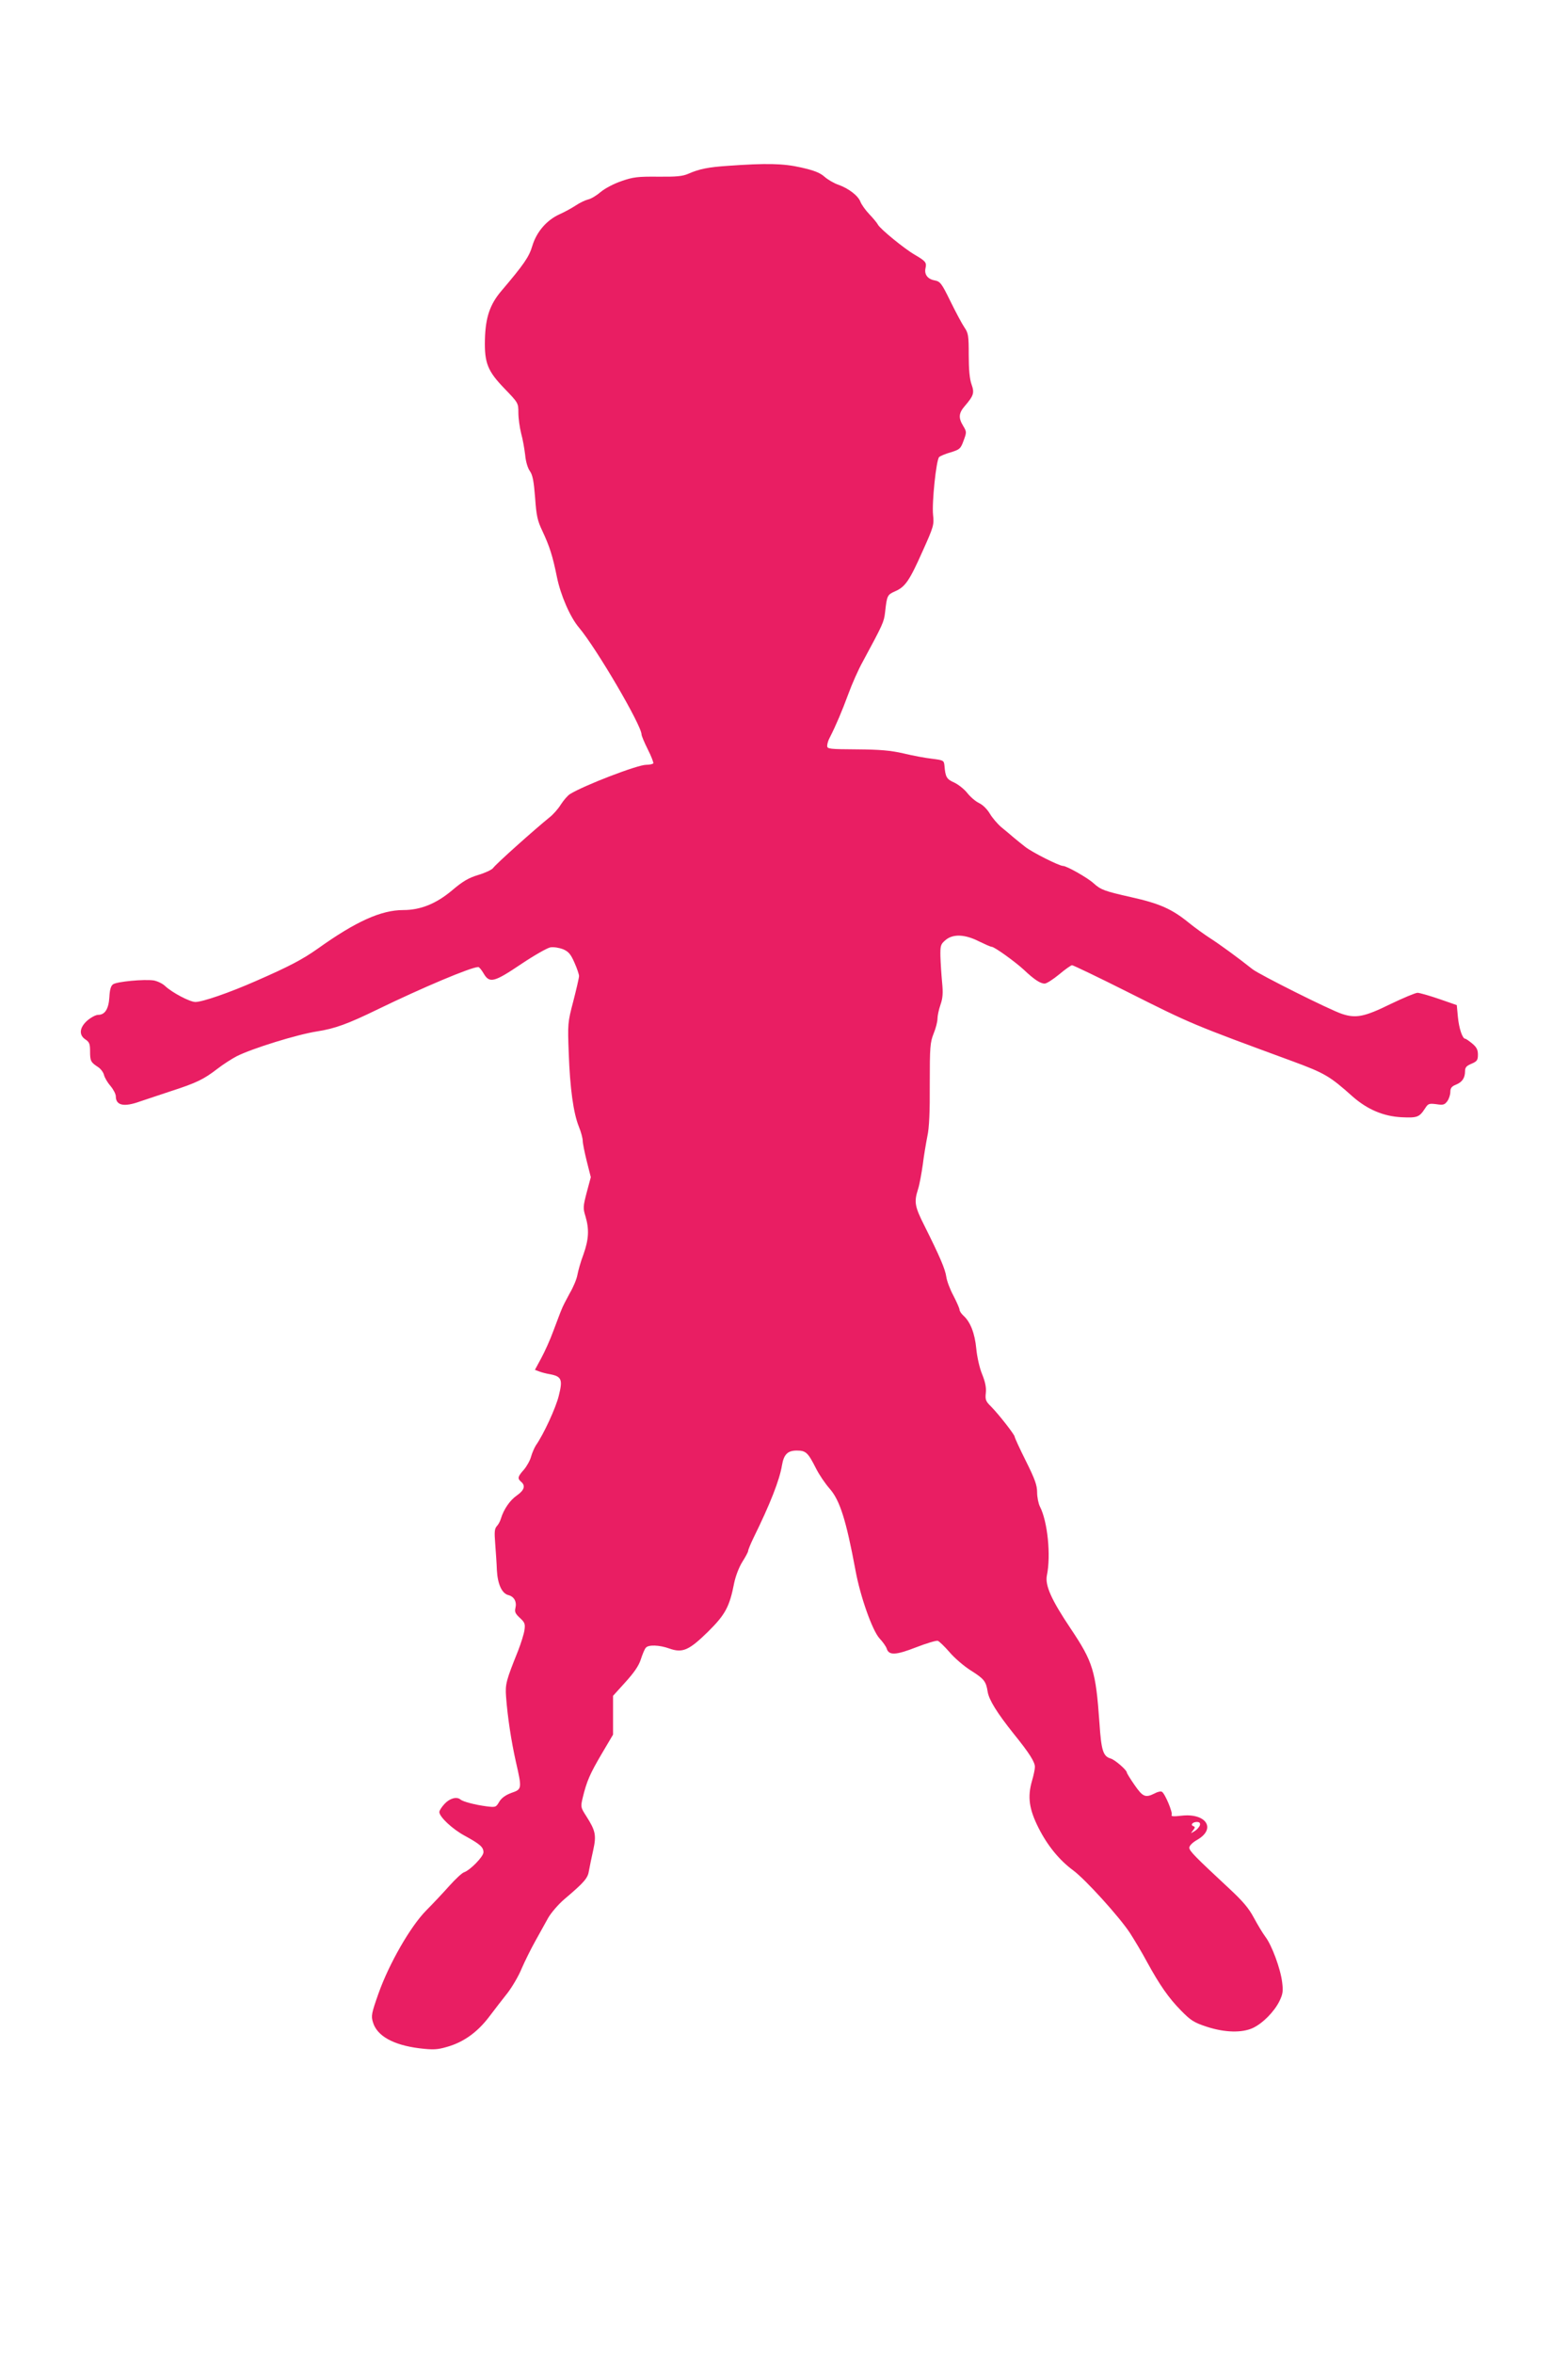
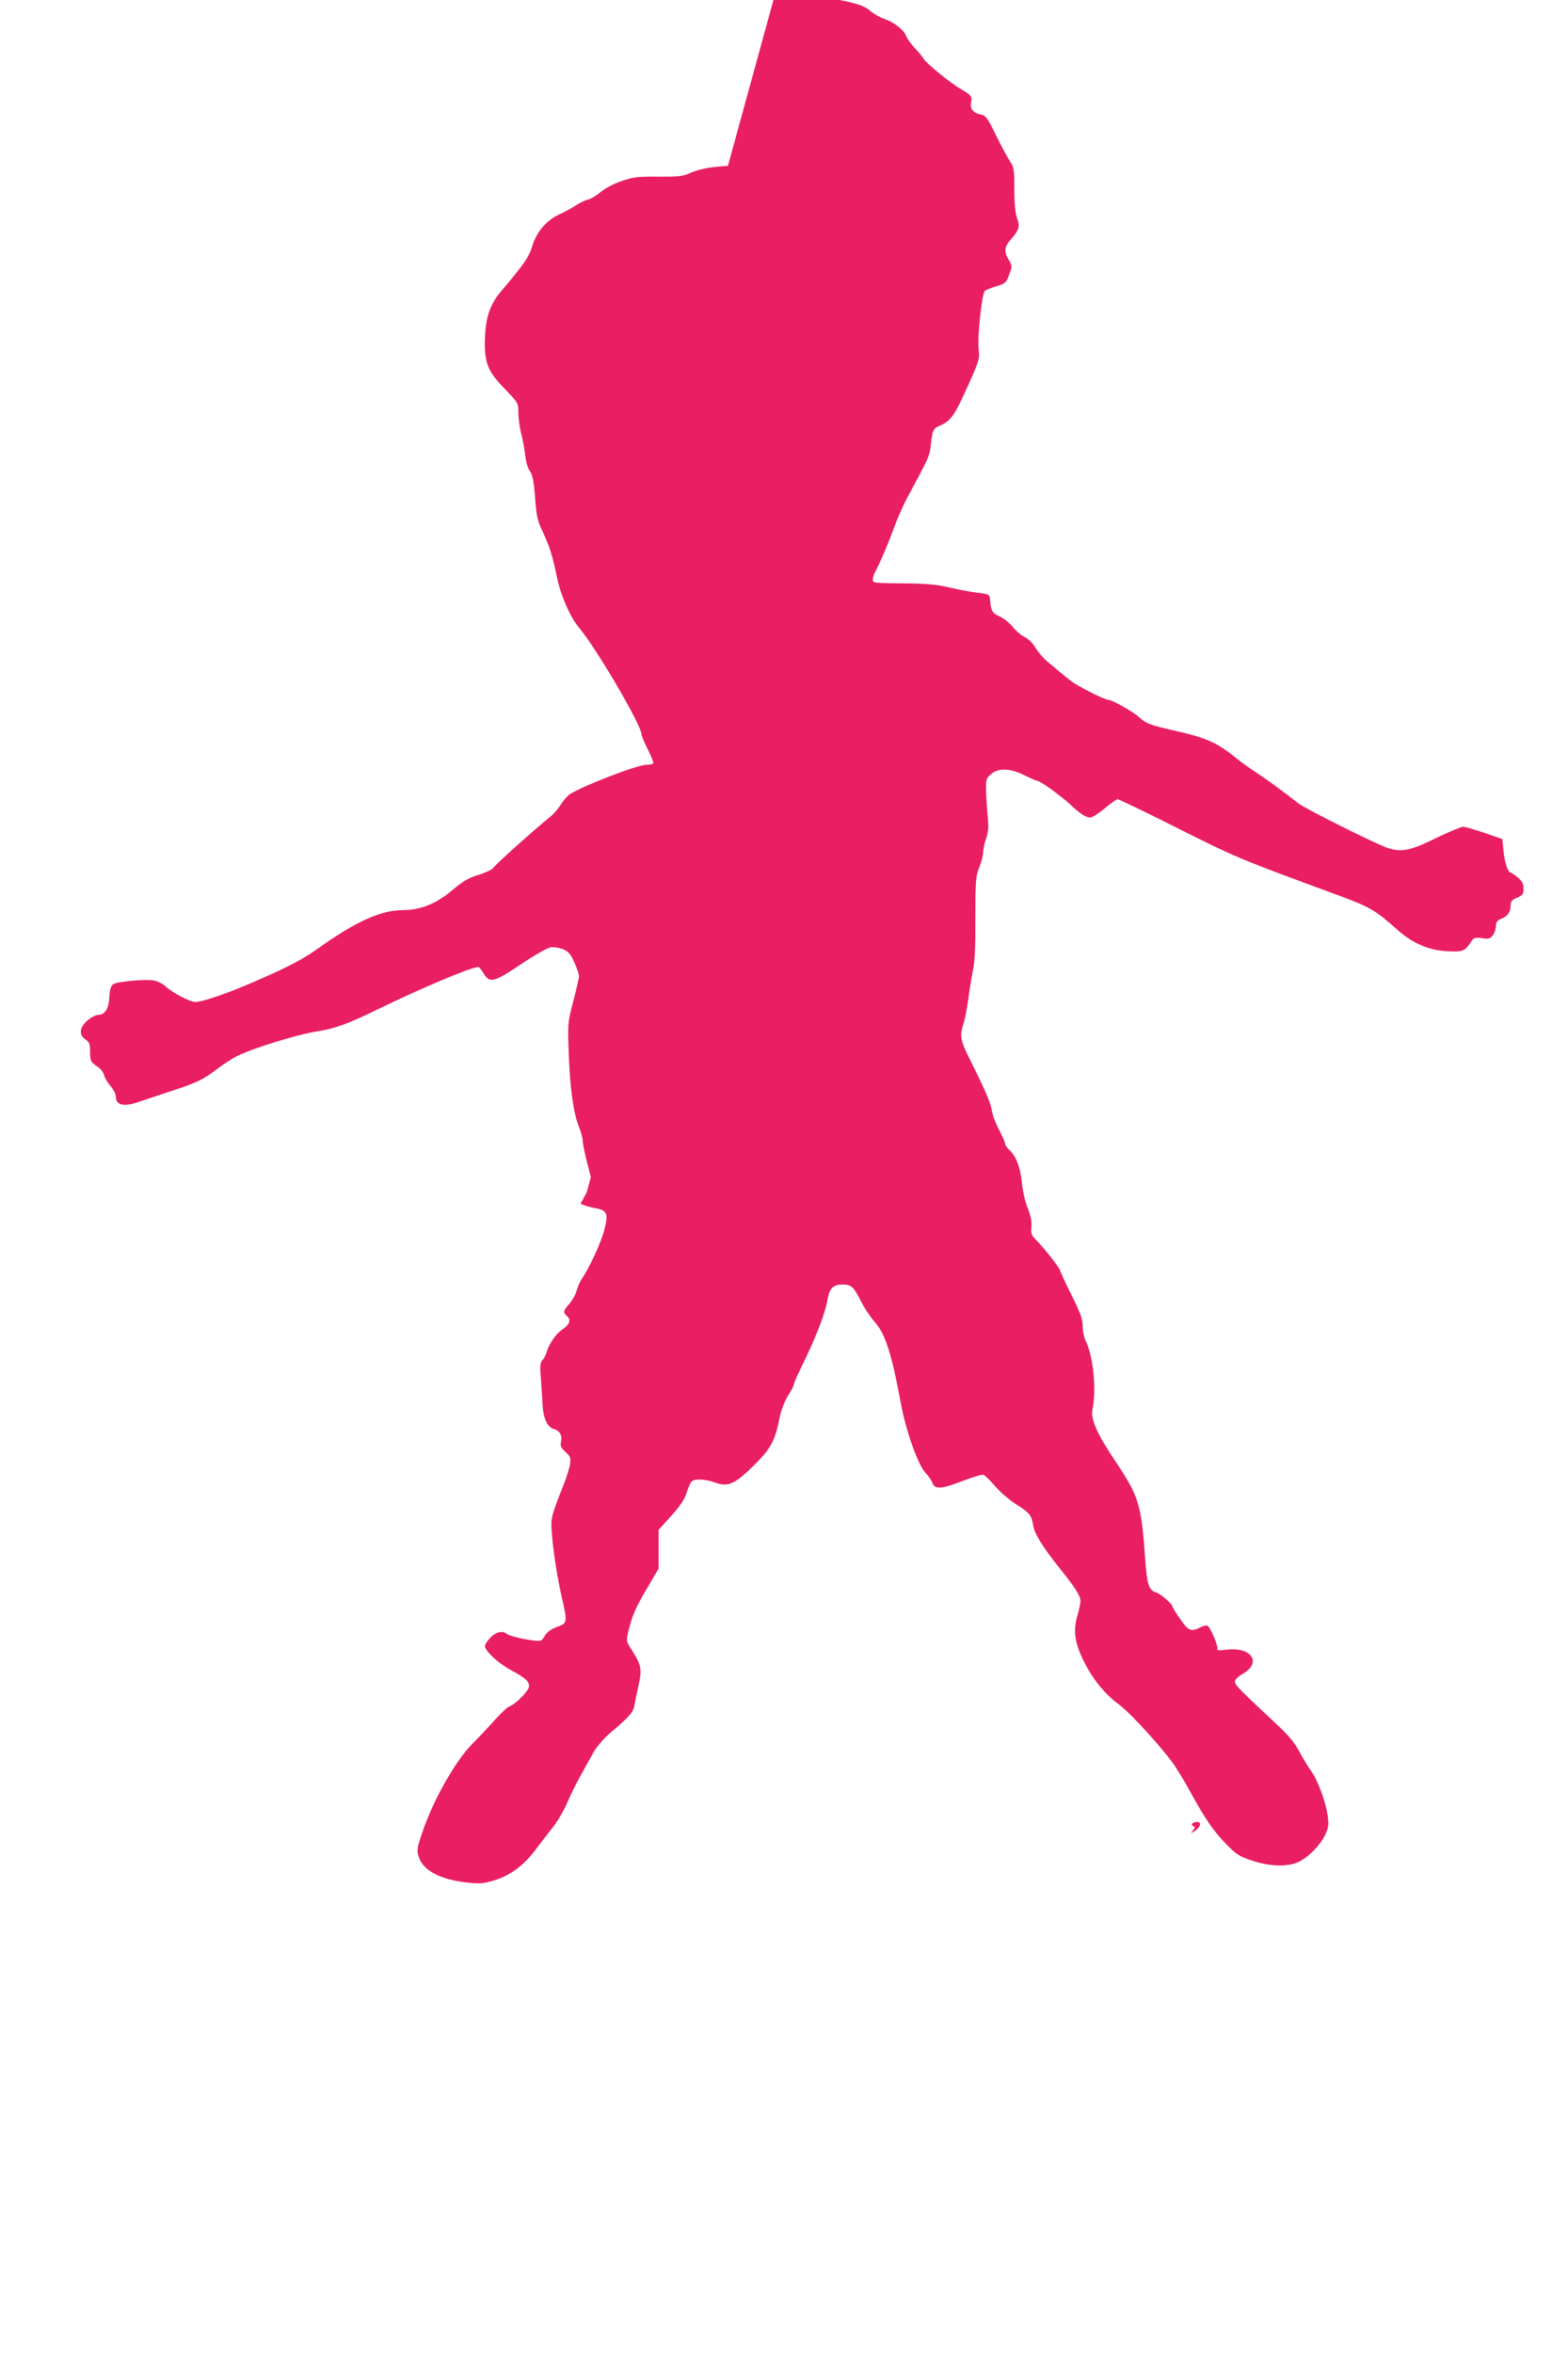
<svg xmlns="http://www.w3.org/2000/svg" version="1.0" width="853pt" height="1280pt" viewBox="0 0 853 1280" preserveAspectRatio="xMidYMid meet">
  <g transform="translate(0,1280) scale(0.1,-0.1)" fill="#e91e63" stroke="none">
-     <path d="M3960 11898 c-106 -7 -156 -17 -215 -43 -32 -14 -66 -17 -166 -16 -109 1 -135 -2 -198 -24 -41 -14 -89 -39 -113 -59 -22 -19 -53 -38 -69 -41 -16 -4 -45 -18 -66 -32 -21 -14 -61 -36 -88 -48 -71 -32 -126 -96 -149 -172 -18 -61 -46 -101 -169 -246 -62 -73 -86 -144 -89 -264 -3 -128 15 -172 107 -267 74 -77 75 -78 75 -131 0 -30 7 -80 15 -112 9 -32 18 -85 22 -118 3 -35 14 -72 26 -88 15 -22 21 -55 28 -144 7 -99 13 -126 40 -182 39 -84 55 -133 79 -251 20 -98 72 -218 120 -274 95 -113 340 -531 340 -581 0 -7 15 -43 34 -81 19 -37 32 -72 30 -76 -3 -4 -20 -8 -39 -8 -47 0 -336 -111 -414 -159 -13 -8 -35 -34 -50 -57 -14 -23 -42 -55 -63 -71 -79 -64 -289 -251 -306 -275 -7 -9 -43 -26 -80 -37 -53 -16 -84 -34 -144 -85 -86 -72 -171 -106 -264 -106 -121 0 -258 -62 -464 -209 -85 -60 -155 -97 -338 -177 -143 -63 -290 -114 -329 -114 -30 0 -125 50 -164 86 -14 14 -42 27 -62 31 -51 8 -202 -6 -222 -21 -12 -8 -18 -30 -20 -70 -4 -64 -24 -96 -61 -96 -13 0 -39 -14 -59 -31 -43 -38 -47 -79 -10 -103 21 -14 25 -24 25 -64 0 -53 4 -60 42 -85 15 -9 31 -30 34 -45 4 -15 20 -42 36 -60 15 -18 28 -43 28 -55 0 -50 44 -60 132 -28 29 10 105 35 168 56 139 45 178 64 252 121 31 24 79 55 106 69 86 43 328 118 437 135 97 15 168 41 330 120 243 118 508 230 547 230 5 0 18 -16 29 -35 32 -55 57 -48 204 51 70 47 142 88 159 91 18 3 48 -2 69 -10 30 -13 42 -27 62 -73 14 -31 25 -64 25 -73 0 -9 -14 -70 -31 -136 -31 -118 -31 -123 -25 -285 7 -190 25 -323 55 -398 12 -29 21 -64 21 -77 0 -13 10 -63 22 -111 l22 -87 -22 -82 c-20 -77 -21 -86 -7 -131 21 -71 18 -125 -11 -207 -15 -39 -29 -90 -33 -112 -4 -23 -23 -68 -42 -100 -18 -33 -39 -73 -45 -90 -7 -16 -26 -68 -44 -115 -17 -47 -47 -113 -66 -148 l-34 -63 24 -9 c13 -5 40 -12 59 -15 62 -12 69 -29 47 -116 -16 -67 -84 -213 -125 -271 -8 -13 -20 -40 -26 -61 -5 -20 -23 -52 -39 -71 -34 -38 -36 -48 -15 -66 25 -21 17 -46 -23 -74 -38 -26 -72 -76 -87 -126 -4 -14 -14 -33 -23 -42 -12 -14 -13 -33 -8 -95 3 -43 8 -107 9 -143 4 -76 27 -127 62 -136 32 -8 47 -36 39 -70 -5 -21 -1 -31 24 -54 27 -25 30 -33 25 -67 -3 -21 -19 -72 -35 -113 -65 -162 -70 -180 -65 -249 8 -109 28 -240 53 -352 34 -149 34 -151 -24 -171 -32 -12 -53 -27 -66 -48 -18 -31 -20 -31 -70 -25 -61 8 -127 25 -141 37 -20 17 -58 7 -86 -23 -16 -17 -29 -37 -29 -45 0 -26 71 -93 138 -129 84 -46 102 -62 102 -90 0 -24 -73 -98 -106 -109 -10 -3 -46 -36 -79 -73 -33 -37 -90 -98 -126 -134 -86 -87 -202 -289 -260 -452 -38 -108 -41 -122 -30 -157 22 -74 110 -123 251 -141 76 -9 98 -8 150 7 90 25 166 79 230 163 30 40 76 99 102 132 25 33 60 92 76 132 17 39 50 106 73 147 23 41 55 99 71 128 16 28 55 73 86 100 111 94 130 116 136 157 4 22 14 72 23 111 18 82 13 106 -38 186 -30 47 -31 49 -19 100 22 90 39 129 103 238 l62 105 0 106 0 105 67 74 c47 52 73 89 84 124 9 28 21 57 27 63 13 18 74 16 129 -4 71 -25 106 -10 210 92 94 93 117 136 142 265 8 38 26 85 44 114 18 28 32 55 32 60 0 6 13 38 29 71 91 185 142 315 155 395 10 59 31 80 80 80 50 0 61 -10 105 -97 17 -34 51 -84 75 -111 55 -63 89 -170 140 -444 26 -142 91 -325 130 -369 19 -20 37 -46 40 -57 12 -37 50 -35 160 8 57 22 110 38 118 35 8 -3 37 -31 63 -61 26 -31 78 -76 116 -100 73 -46 83 -59 92 -116 7 -44 51 -115 142 -229 85 -105 115 -153 115 -180 0 -11 -7 -46 -16 -76 -25 -87 -16 -153 36 -256 49 -97 114 -176 189 -231 67 -50 251 -253 308 -340 25 -39 67 -109 92 -156 70 -128 119 -198 186 -266 53 -54 70 -65 140 -88 98 -32 191 -34 250 -7 54 25 117 89 145 146 19 39 21 55 15 103 -9 74 -56 201 -91 247 -15 20 -43 67 -63 104 -27 51 -60 90 -131 156 -190 177 -220 207 -220 225 0 11 18 29 45 44 102 60 46 145 -87 130 -43 -5 -59 -4 -54 4 7 12 -36 116 -53 126 -6 4 -24 0 -40 -9 -50 -25 -64 -19 -109 46 -23 33 -42 64 -42 68 0 13 -64 69 -88 76 -41 12 -51 43 -61 195 -20 282 -35 330 -156 511 -106 158 -140 235 -130 289 23 110 4 295 -38 376 -8 16 -15 51 -15 77 0 38 -12 72 -61 170 -34 68 -61 127 -61 132 0 11 -85 120 -128 164 -30 29 -33 38 -29 75 3 28 -3 59 -20 101 -14 33 -28 96 -32 140 -8 83 -32 145 -70 179 -12 11 -21 25 -21 32 0 7 -15 41 -33 76 -19 35 -36 81 -39 103 -6 42 -35 110 -119 278 -53 105 -57 129 -35 198 8 24 19 85 26 134 6 50 18 119 25 155 10 44 14 135 13 285 0 201 2 225 21 273 12 29 21 65 21 81 0 15 7 49 16 75 13 37 15 65 9 124 -4 43 -8 106 -9 140 -1 58 1 66 27 88 40 35 105 33 182 -6 33 -16 64 -30 70 -30 15 0 126 -80 175 -125 57 -54 90 -75 113 -75 11 0 46 23 79 50 33 28 65 50 70 50 6 0 142 -65 301 -145 350 -176 351 -176 900 -378 173 -64 201 -80 325 -191 81 -71 168 -108 267 -113 86 -4 96 0 128 49 16 25 21 27 61 22 38 -6 45 -3 60 17 9 13 16 35 16 50 0 20 7 30 30 39 35 14 50 37 50 74 0 20 8 29 35 40 30 13 35 19 35 50 0 26 -7 40 -31 60 -17 14 -34 26 -38 26 -15 0 -34 56 -40 119 l-6 64 -95 33 c-52 18 -105 33 -118 34 -12 0 -78 -28 -147 -61 -142 -70 -189 -79 -264 -54 -65 21 -448 213 -487 243 -79 63 -181 137 -231 169 -31 20 -84 58 -117 85 -91 74 -159 104 -312 138 -146 33 -165 40 -204 75 -32 30 -147 95 -167 95 -21 0 -168 74 -206 104 -18 14 -45 36 -62 50 -16 14 -47 40 -68 57 -21 18 -49 51 -62 73 -14 24 -39 49 -59 58 -19 9 -48 34 -65 56 -17 21 -49 46 -71 56 -40 18 -47 29 -52 91 -3 29 -5 30 -68 38 -36 4 -105 17 -155 29 -70 16 -126 21 -252 22 -151 1 -163 2 -163 19 0 11 6 31 14 45 35 69 67 145 101 237 20 55 55 134 78 175 110 204 116 216 122 270 10 91 12 95 55 114 55 24 78 58 150 220 59 131 62 142 56 195 -7 67 17 298 33 315 7 6 35 18 64 26 48 15 53 19 69 63 17 46 17 48 -2 80 -27 44 -25 70 9 109 48 56 53 71 36 118 -10 28 -15 81 -15 159 0 106 -2 119 -24 151 -13 19 -47 83 -76 142 -48 98 -55 107 -86 113 -38 7 -57 33 -49 67 7 30 0 38 -58 72 -56 32 -188 140 -201 164 -5 10 -26 35 -47 57 -21 22 -42 52 -48 67 -12 33 -64 73 -120 93 -24 8 -58 28 -76 44 -25 22 -57 34 -127 50 -97 22 -187 24 -398 9z m2568 -9024 c-2 -9 -14 -24 -28 -33 -24 -15 -24 -15 -10 3 12 15 12 20 2 23 -18 7 -4 23 19 23 14 0 19 -6 17 -16z" />
+     <path d="M3960 11898 c-106 -7 -156 -17 -215 -43 -32 -14 -66 -17 -166 -16 -109 1 -135 -2 -198 -24 -41 -14 -89 -39 -113 -59 -22 -19 -53 -38 -69 -41 -16 -4 -45 -18 -66 -32 -21 -14 -61 -36 -88 -48 -71 -32 -126 -96 -149 -172 -18 -61 -46 -101 -169 -246 -62 -73 -86 -144 -89 -264 -3 -128 15 -172 107 -267 74 -77 75 -78 75 -131 0 -30 7 -80 15 -112 9 -32 18 -85 22 -118 3 -35 14 -72 26 -88 15 -22 21 -55 28 -144 7 -99 13 -126 40 -182 39 -84 55 -133 79 -251 20 -98 72 -218 120 -274 95 -113 340 -531 340 -581 0 -7 15 -43 34 -81 19 -37 32 -72 30 -76 -3 -4 -20 -8 -39 -8 -47 0 -336 -111 -414 -159 -13 -8 -35 -34 -50 -57 -14 -23 -42 -55 -63 -71 -79 -64 -289 -251 -306 -275 -7 -9 -43 -26 -80 -37 -53 -16 -84 -34 -144 -85 -86 -72 -171 -106 -264 -106 -121 0 -258 -62 -464 -209 -85 -60 -155 -97 -338 -177 -143 -63 -290 -114 -329 -114 -30 0 -125 50 -164 86 -14 14 -42 27 -62 31 -51 8 -202 -6 -222 -21 -12 -8 -18 -30 -20 -70 -4 -64 -24 -96 -61 -96 -13 0 -39 -14 -59 -31 -43 -38 -47 -79 -10 -103 21 -14 25 -24 25 -64 0 -53 4 -60 42 -85 15 -9 31 -30 34 -45 4 -15 20 -42 36 -60 15 -18 28 -43 28 -55 0 -50 44 -60 132 -28 29 10 105 35 168 56 139 45 178 64 252 121 31 24 79 55 106 69 86 43 328 118 437 135 97 15 168 41 330 120 243 118 508 230 547 230 5 0 18 -16 29 -35 32 -55 57 -48 204 51 70 47 142 88 159 91 18 3 48 -2 69 -10 30 -13 42 -27 62 -73 14 -31 25 -64 25 -73 0 -9 -14 -70 -31 -136 -31 -118 -31 -123 -25 -285 7 -190 25 -323 55 -398 12 -29 21 -64 21 -77 0 -13 10 -63 22 -111 l22 -87 -22 -82 l-34 -63 24 -9 c13 -5 40 -12 59 -15 62 -12 69 -29 47 -116 -16 -67 -84 -213 -125 -271 -8 -13 -20 -40 -26 -61 -5 -20 -23 -52 -39 -71 -34 -38 -36 -48 -15 -66 25 -21 17 -46 -23 -74 -38 -26 -72 -76 -87 -126 -4 -14 -14 -33 -23 -42 -12 -14 -13 -33 -8 -95 3 -43 8 -107 9 -143 4 -76 27 -127 62 -136 32 -8 47 -36 39 -70 -5 -21 -1 -31 24 -54 27 -25 30 -33 25 -67 -3 -21 -19 -72 -35 -113 -65 -162 -70 -180 -65 -249 8 -109 28 -240 53 -352 34 -149 34 -151 -24 -171 -32 -12 -53 -27 -66 -48 -18 -31 -20 -31 -70 -25 -61 8 -127 25 -141 37 -20 17 -58 7 -86 -23 -16 -17 -29 -37 -29 -45 0 -26 71 -93 138 -129 84 -46 102 -62 102 -90 0 -24 -73 -98 -106 -109 -10 -3 -46 -36 -79 -73 -33 -37 -90 -98 -126 -134 -86 -87 -202 -289 -260 -452 -38 -108 -41 -122 -30 -157 22 -74 110 -123 251 -141 76 -9 98 -8 150 7 90 25 166 79 230 163 30 40 76 99 102 132 25 33 60 92 76 132 17 39 50 106 73 147 23 41 55 99 71 128 16 28 55 73 86 100 111 94 130 116 136 157 4 22 14 72 23 111 18 82 13 106 -38 186 -30 47 -31 49 -19 100 22 90 39 129 103 238 l62 105 0 106 0 105 67 74 c47 52 73 89 84 124 9 28 21 57 27 63 13 18 74 16 129 -4 71 -25 106 -10 210 92 94 93 117 136 142 265 8 38 26 85 44 114 18 28 32 55 32 60 0 6 13 38 29 71 91 185 142 315 155 395 10 59 31 80 80 80 50 0 61 -10 105 -97 17 -34 51 -84 75 -111 55 -63 89 -170 140 -444 26 -142 91 -325 130 -369 19 -20 37 -46 40 -57 12 -37 50 -35 160 8 57 22 110 38 118 35 8 -3 37 -31 63 -61 26 -31 78 -76 116 -100 73 -46 83 -59 92 -116 7 -44 51 -115 142 -229 85 -105 115 -153 115 -180 0 -11 -7 -46 -16 -76 -25 -87 -16 -153 36 -256 49 -97 114 -176 189 -231 67 -50 251 -253 308 -340 25 -39 67 -109 92 -156 70 -128 119 -198 186 -266 53 -54 70 -65 140 -88 98 -32 191 -34 250 -7 54 25 117 89 145 146 19 39 21 55 15 103 -9 74 -56 201 -91 247 -15 20 -43 67 -63 104 -27 51 -60 90 -131 156 -190 177 -220 207 -220 225 0 11 18 29 45 44 102 60 46 145 -87 130 -43 -5 -59 -4 -54 4 7 12 -36 116 -53 126 -6 4 -24 0 -40 -9 -50 -25 -64 -19 -109 46 -23 33 -42 64 -42 68 0 13 -64 69 -88 76 -41 12 -51 43 -61 195 -20 282 -35 330 -156 511 -106 158 -140 235 -130 289 23 110 4 295 -38 376 -8 16 -15 51 -15 77 0 38 -12 72 -61 170 -34 68 -61 127 -61 132 0 11 -85 120 -128 164 -30 29 -33 38 -29 75 3 28 -3 59 -20 101 -14 33 -28 96 -32 140 -8 83 -32 145 -70 179 -12 11 -21 25 -21 32 0 7 -15 41 -33 76 -19 35 -36 81 -39 103 -6 42 -35 110 -119 278 -53 105 -57 129 -35 198 8 24 19 85 26 134 6 50 18 119 25 155 10 44 14 135 13 285 0 201 2 225 21 273 12 29 21 65 21 81 0 15 7 49 16 75 13 37 15 65 9 124 -4 43 -8 106 -9 140 -1 58 1 66 27 88 40 35 105 33 182 -6 33 -16 64 -30 70 -30 15 0 126 -80 175 -125 57 -54 90 -75 113 -75 11 0 46 23 79 50 33 28 65 50 70 50 6 0 142 -65 301 -145 350 -176 351 -176 900 -378 173 -64 201 -80 325 -191 81 -71 168 -108 267 -113 86 -4 96 0 128 49 16 25 21 27 61 22 38 -6 45 -3 60 17 9 13 16 35 16 50 0 20 7 30 30 39 35 14 50 37 50 74 0 20 8 29 35 40 30 13 35 19 35 50 0 26 -7 40 -31 60 -17 14 -34 26 -38 26 -15 0 -34 56 -40 119 l-6 64 -95 33 c-52 18 -105 33 -118 34 -12 0 -78 -28 -147 -61 -142 -70 -189 -79 -264 -54 -65 21 -448 213 -487 243 -79 63 -181 137 -231 169 -31 20 -84 58 -117 85 -91 74 -159 104 -312 138 -146 33 -165 40 -204 75 -32 30 -147 95 -167 95 -21 0 -168 74 -206 104 -18 14 -45 36 -62 50 -16 14 -47 40 -68 57 -21 18 -49 51 -62 73 -14 24 -39 49 -59 58 -19 9 -48 34 -65 56 -17 21 -49 46 -71 56 -40 18 -47 29 -52 91 -3 29 -5 30 -68 38 -36 4 -105 17 -155 29 -70 16 -126 21 -252 22 -151 1 -163 2 -163 19 0 11 6 31 14 45 35 69 67 145 101 237 20 55 55 134 78 175 110 204 116 216 122 270 10 91 12 95 55 114 55 24 78 58 150 220 59 131 62 142 56 195 -7 67 17 298 33 315 7 6 35 18 64 26 48 15 53 19 69 63 17 46 17 48 -2 80 -27 44 -25 70 9 109 48 56 53 71 36 118 -10 28 -15 81 -15 159 0 106 -2 119 -24 151 -13 19 -47 83 -76 142 -48 98 -55 107 -86 113 -38 7 -57 33 -49 67 7 30 0 38 -58 72 -56 32 -188 140 -201 164 -5 10 -26 35 -47 57 -21 22 -42 52 -48 67 -12 33 -64 73 -120 93 -24 8 -58 28 -76 44 -25 22 -57 34 -127 50 -97 22 -187 24 -398 9z m2568 -9024 c-2 -9 -14 -24 -28 -33 -24 -15 -24 -15 -10 3 12 15 12 20 2 23 -18 7 -4 23 19 23 14 0 19 -6 17 -16z" />
  </g>
</svg>